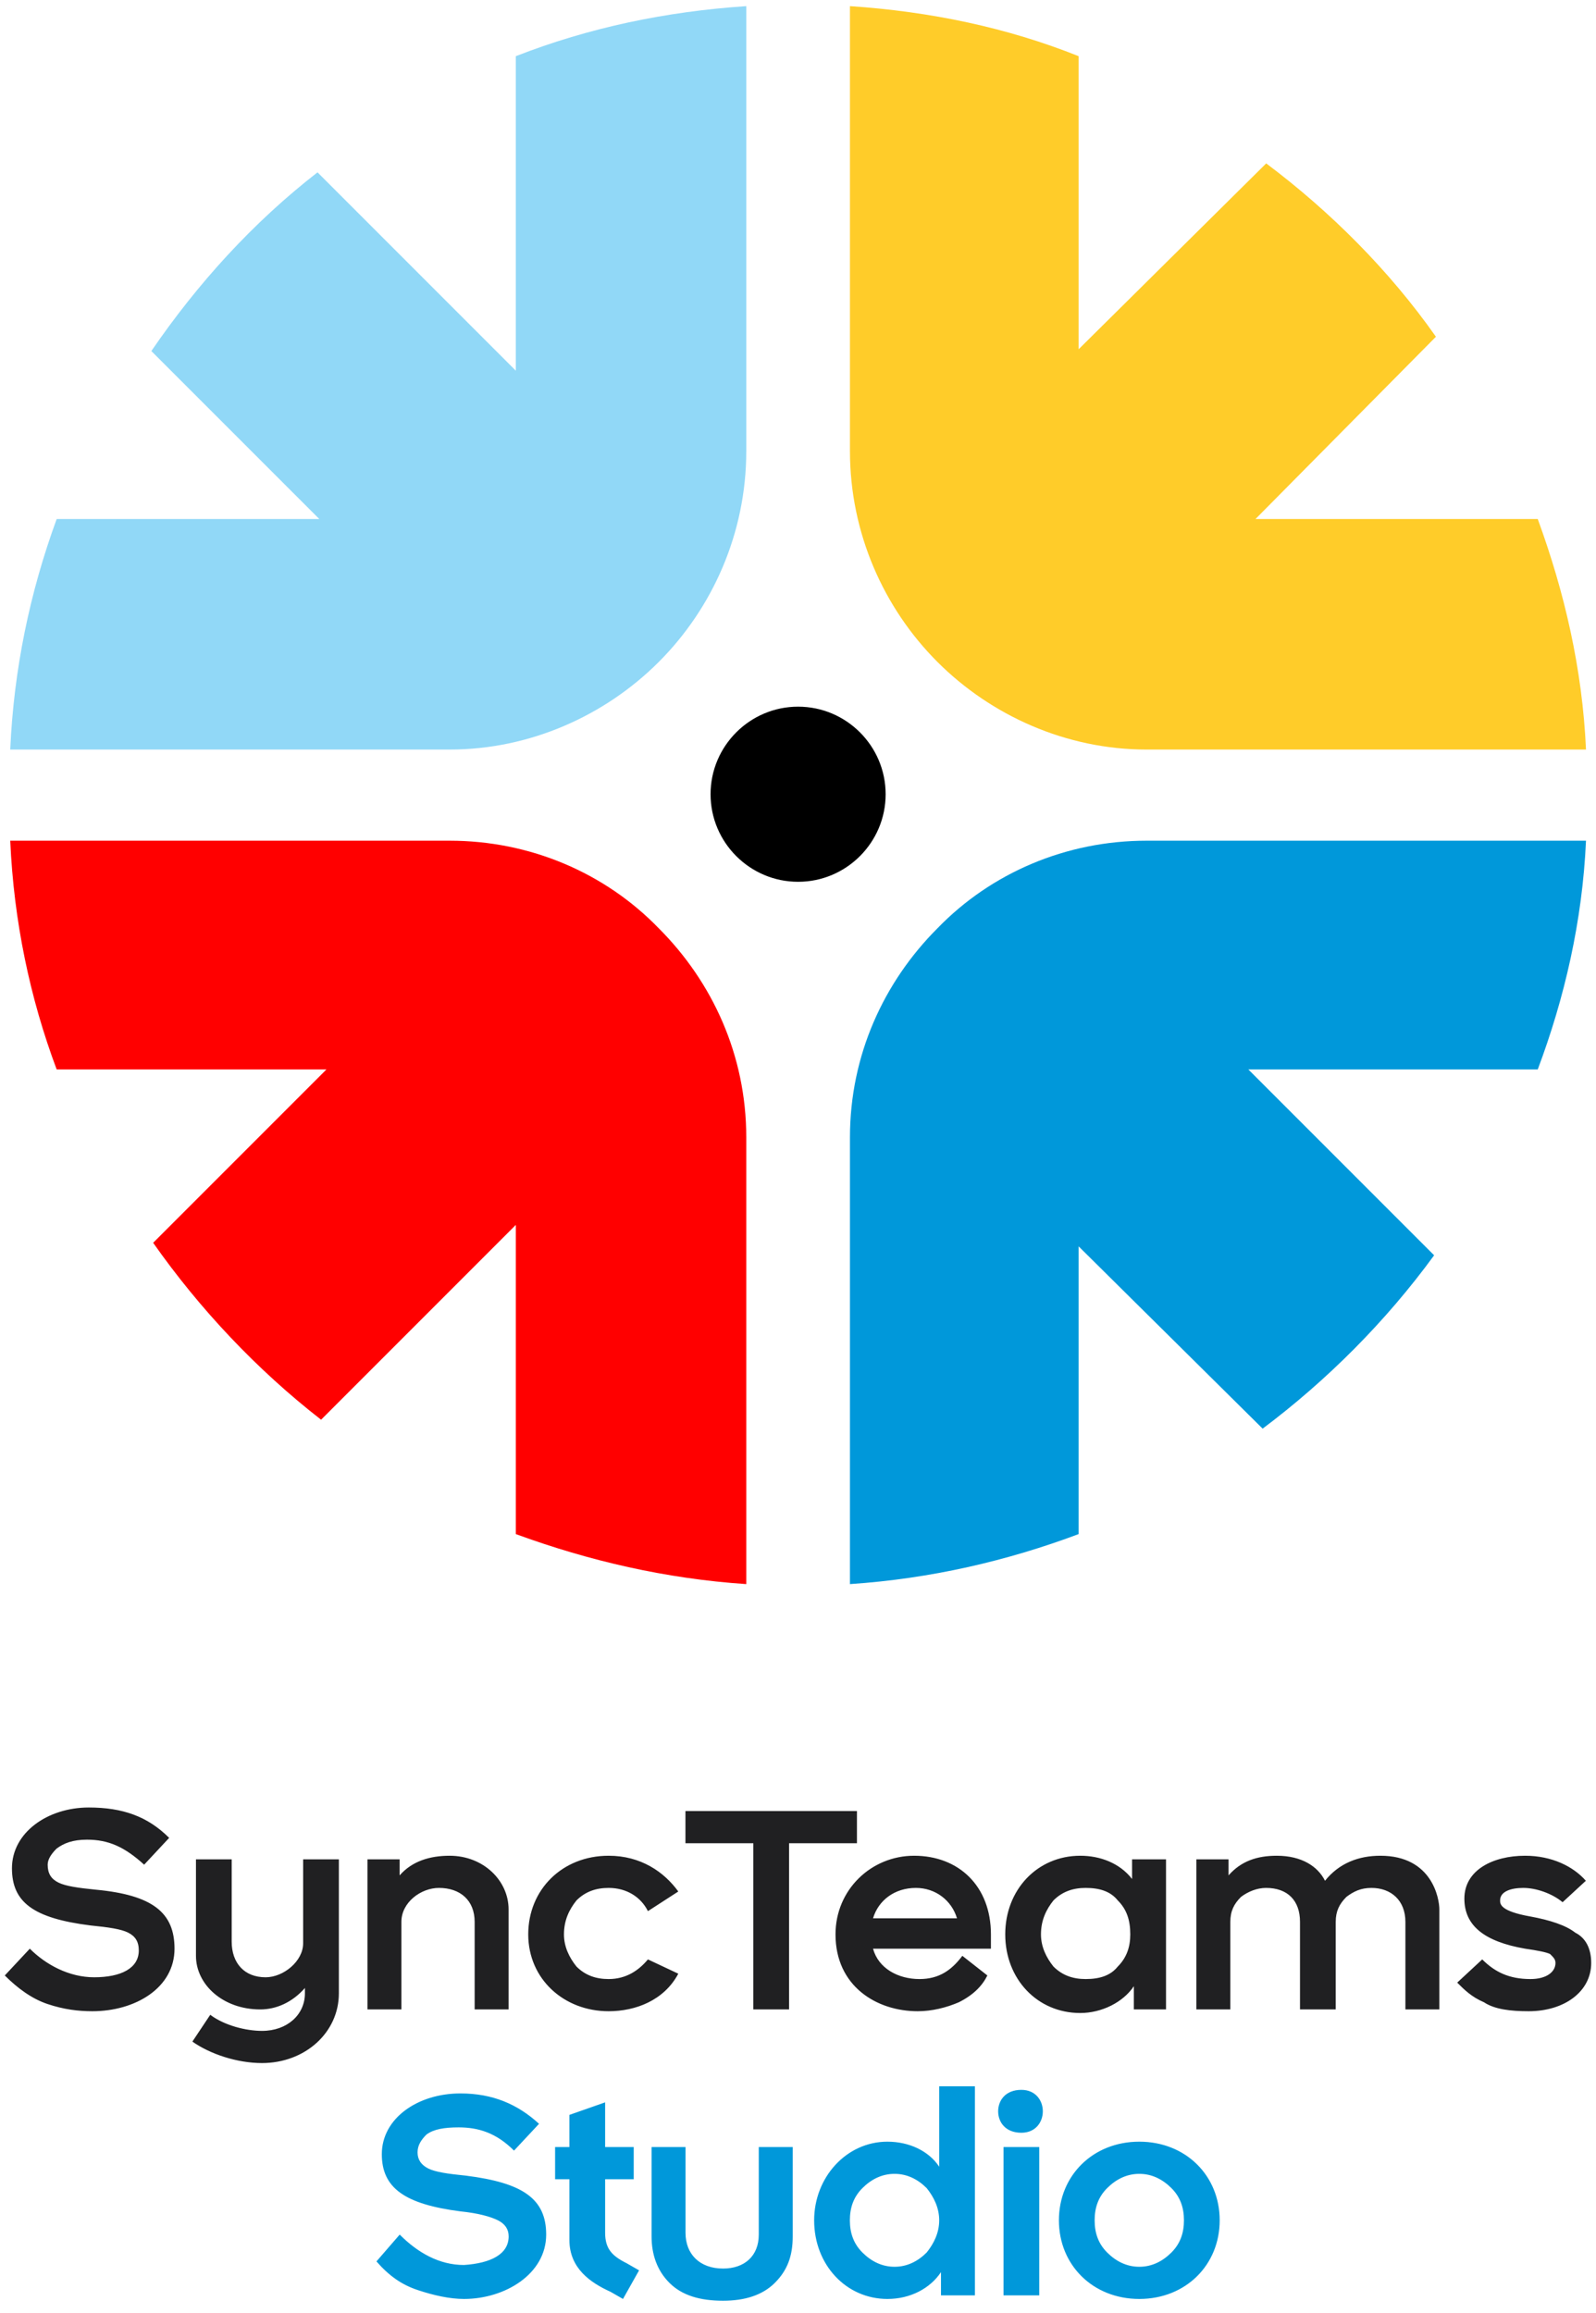
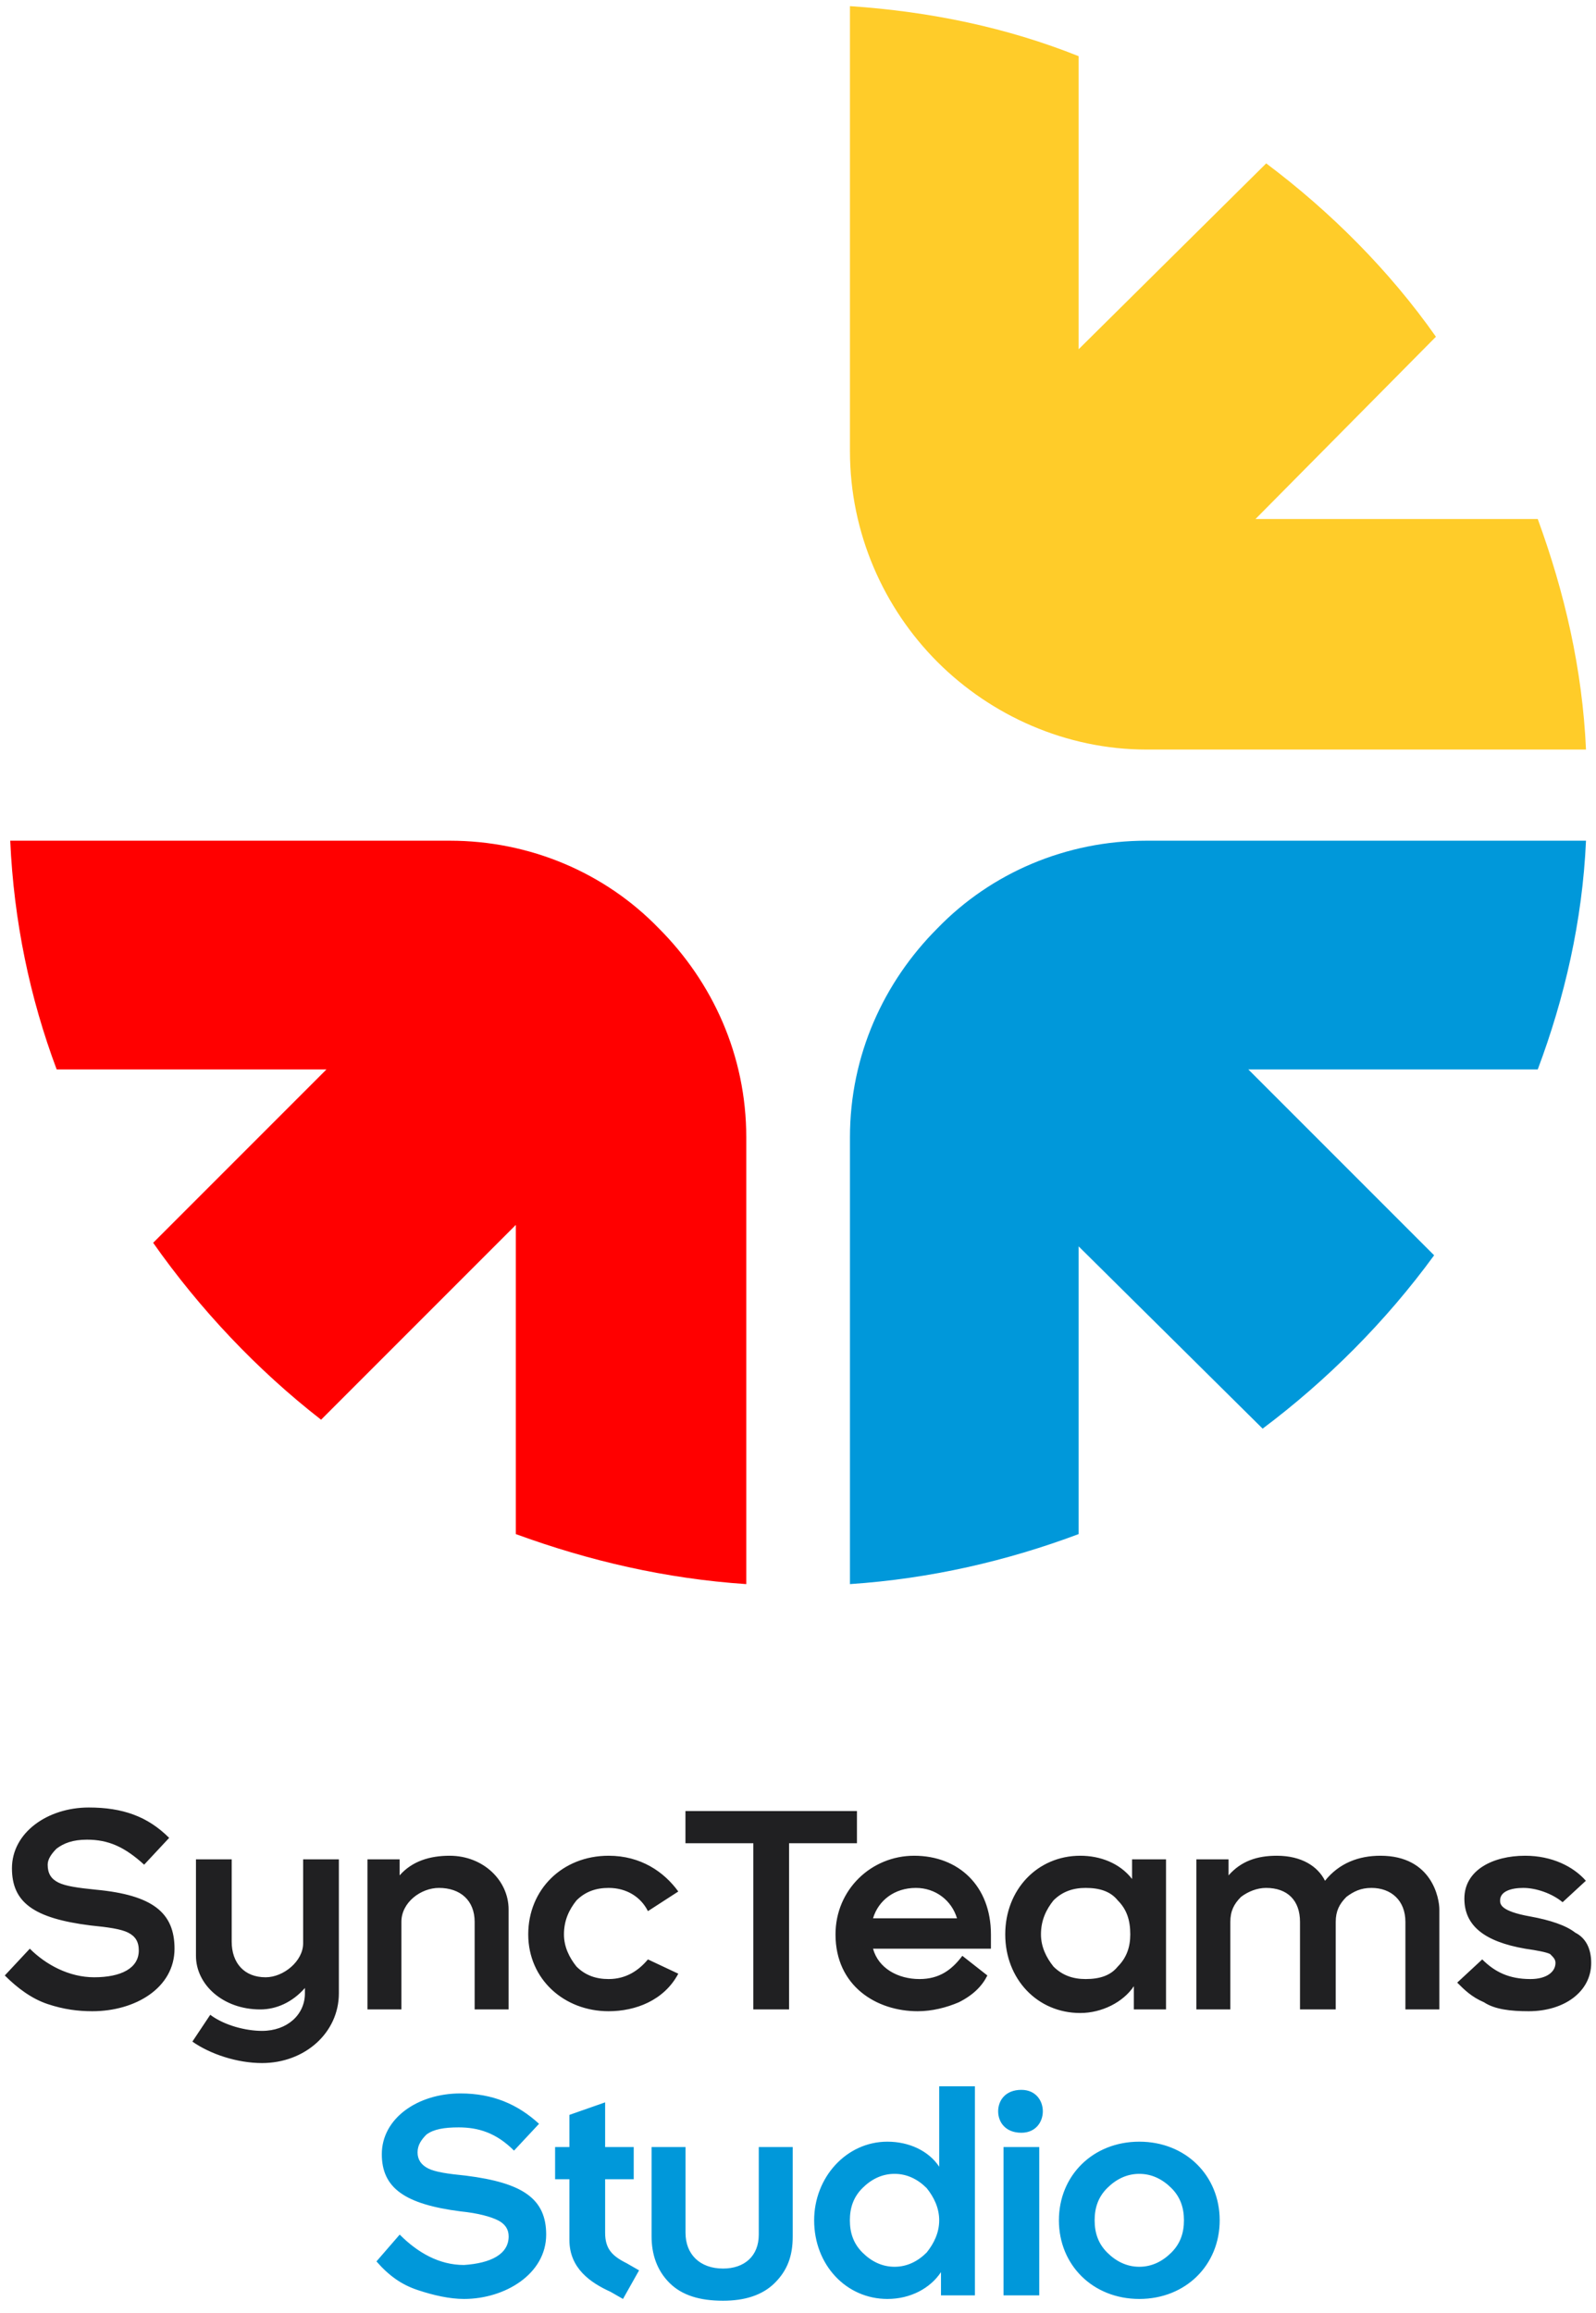
<svg xmlns="http://www.w3.org/2000/svg" width="78" height="113" viewBox="0 0 78 113" fill="none">
  <path d="M41.539 77.395V55.568C41.539 51.551 43.198 47.971 45.817 45.352C48.437 42.646 52.103 41.074 56.032 41.074H77.511C77.336 45.003 76.463 48.757 75.153 52.25H61.009L70.089 61.33C67.732 64.561 64.851 67.442 61.708 69.799L52.715 60.894V74.951C49.222 76.26 45.468 77.133 41.539 77.395Z" fill="#0098DA" />
-   <path d="M36.472 0.3V22.04C36.472 26.056 34.813 29.724 32.193 32.343C29.574 34.962 25.907 36.621 21.978 36.621H0.5C0.675 32.692 1.46 28.938 2.77 25.358H15.605L7.397 17.151C9.668 13.833 12.374 10.864 15.517 8.42L25.209 18.111V2.745C28.788 1.348 32.543 0.562 36.472 0.3Z" fill="#91D8F7" />
  <path d="M36.472 77.395V55.568C36.472 51.551 34.813 47.971 32.193 45.352C29.574 42.646 25.907 41.074 21.978 41.074H0.5C0.675 45.003 1.46 48.757 2.77 52.25H15.954L7.485 60.719C9.755 63.949 12.549 66.918 15.692 69.363L25.209 59.846V74.951C28.788 76.26 32.543 77.133 36.472 77.395Z" fill="#FF0000" />
-   <path fill-rule="evenodd" clip-rule="evenodd" d="M39.005 34.526C36.647 34.526 34.727 36.447 34.727 38.804C34.727 41.161 36.647 43.082 39.005 43.082C41.362 43.082 43.283 41.161 43.283 38.804C43.283 36.447 41.362 34.526 39.005 34.526Z" fill="black" />
  <path d="M52.715 17.064L61.882 7.983C65.025 10.341 67.907 13.222 70.177 16.452L61.358 25.358H75.153C76.463 28.938 77.336 32.692 77.511 36.621H56.032C52.103 36.621 48.437 34.962 45.817 32.343C43.198 29.724 41.539 26.056 41.539 22.04V0.3C45.468 0.562 49.222 1.348 52.715 2.745V17.064Z" fill="#FFCC29" />
  <path d="M0.234 96.516C0.846 97.127 1.544 97.651 2.33 97.913C3.116 98.175 3.814 98.263 4.513 98.263C6.608 98.263 8.529 97.127 8.529 95.207C8.529 93.46 7.481 92.587 4.687 92.325C3.814 92.238 3.203 92.151 2.854 91.976C2.504 91.802 2.33 91.54 2.33 91.103C2.33 90.841 2.504 90.579 2.766 90.317C3.116 90.055 3.552 89.881 4.251 89.881C5.298 89.881 6.084 90.23 7.045 91.103L8.267 89.793C7.219 88.746 5.997 88.309 4.338 88.309C2.33 88.309 0.584 89.531 0.584 91.278C0.584 92.937 1.631 93.722 4.425 94.072C5.298 94.159 5.91 94.246 6.259 94.421C6.608 94.596 6.783 94.857 6.783 95.294C6.783 96.167 5.91 96.604 4.6 96.604C3.378 96.604 2.243 95.992 1.457 95.207L0.234 96.516ZM16.561 90.841H14.815V94.945C14.815 95.818 13.855 96.604 12.982 96.604C11.934 96.604 11.323 95.905 11.323 94.857V90.841H9.577V95.556C9.577 96.953 10.886 98.175 12.72 98.175C13.505 98.175 14.291 97.826 14.902 97.127V97.389C14.902 98.437 14.029 99.223 12.807 99.223C12.021 99.223 10.973 98.961 10.275 98.437L9.402 99.747C10.275 100.358 11.585 100.795 12.807 100.795C14.902 100.795 16.561 99.31 16.561 97.389V90.841ZM19.617 93.897C19.617 92.937 20.578 92.238 21.451 92.238C22.498 92.238 23.197 92.849 23.197 93.897V98.175H24.856V93.286C24.856 91.889 23.633 90.666 21.974 90.666C21.014 90.666 20.141 90.928 19.53 91.627V90.841H17.958V98.175H19.617V93.897ZM25.816 94.508C25.816 96.691 27.562 98.263 29.745 98.263C31.055 98.263 32.452 97.739 33.15 96.429L31.666 95.731C31.229 96.254 30.618 96.691 29.745 96.691C29.134 96.691 28.61 96.516 28.174 96.08C27.824 95.643 27.562 95.119 27.562 94.508C27.562 93.81 27.824 93.286 28.174 92.849C28.61 92.413 29.134 92.238 29.745 92.238C30.618 92.238 31.317 92.675 31.666 93.373L33.15 92.413C32.452 91.452 31.317 90.666 29.745 90.666C27.475 90.666 25.816 92.325 25.816 94.508ZM38.563 90.055H41.881V88.484H33.499V90.055H36.817V98.175H38.563V90.055ZM47.032 95.556C46.508 96.254 45.897 96.691 44.937 96.691C43.889 96.691 42.929 96.167 42.667 95.207H48.429V94.508C48.429 92.151 46.858 90.666 44.675 90.666C42.58 90.666 40.833 92.325 40.833 94.508C40.833 97.04 42.842 98.263 44.85 98.263C45.548 98.263 46.247 98.088 46.858 97.826C47.556 97.477 47.993 97.04 48.255 96.516L47.032 95.556ZM44.762 92.238C45.723 92.238 46.508 92.849 46.77 93.722H42.667C42.929 92.849 43.715 92.238 44.762 92.238ZM56.986 98.175V90.841H55.327V91.802C54.716 91.016 53.755 90.666 52.795 90.666C50.699 90.666 49.128 92.325 49.128 94.508C49.128 96.691 50.699 98.35 52.795 98.35C53.843 98.35 54.89 97.826 55.414 97.04V98.175H56.986ZM55.239 94.508C55.239 95.119 55.065 95.643 54.628 96.08C54.279 96.516 53.755 96.691 53.057 96.691C52.446 96.691 51.922 96.516 51.485 96.08C51.136 95.643 50.874 95.119 50.874 94.508C50.874 93.81 51.136 93.286 51.485 92.849C51.922 92.413 52.446 92.238 53.057 92.238C53.755 92.238 54.279 92.413 54.628 92.849C55.065 93.286 55.239 93.81 55.239 94.508ZM60.129 93.897C60.129 93.373 60.303 93.024 60.653 92.675C61.002 92.413 61.438 92.238 61.875 92.238C62.923 92.238 63.534 92.849 63.534 93.897V98.175H65.28V93.897C65.28 93.373 65.455 93.024 65.804 92.675C66.153 92.413 66.502 92.238 67.026 92.238C67.987 92.238 68.685 92.849 68.685 93.897V98.175H70.344V93.286C70.344 92.762 69.995 90.666 67.463 90.666C66.415 90.666 65.455 91.016 64.756 91.889C64.407 91.19 63.621 90.666 62.399 90.666C61.438 90.666 60.653 90.928 60.042 91.627V90.841H58.47V98.175H60.129V93.897ZM71.217 96.865C71.567 97.215 71.916 97.564 72.527 97.826C73.051 98.175 73.837 98.263 74.71 98.263C76.456 98.263 77.765 97.302 77.765 95.905C77.765 95.207 77.504 94.683 76.98 94.421C76.543 94.072 75.757 93.81 74.797 93.635C73.313 93.373 73.313 93.024 73.313 92.849C73.313 92.413 73.837 92.238 74.448 92.238C75.059 92.238 75.845 92.5 76.368 92.937L77.504 91.889C76.892 91.19 75.845 90.666 74.535 90.666C72.963 90.666 71.567 91.365 71.567 92.762C71.567 94.072 72.527 94.857 74.535 95.207C75.146 95.294 75.583 95.381 75.757 95.469C75.932 95.643 76.019 95.731 76.019 95.905C76.019 96.342 75.583 96.691 74.797 96.691C73.749 96.691 73.051 96.342 72.44 95.731L71.217 96.865Z" fill="#202022" />
  <path d="M18.398 110.486C19.01 111.185 19.621 111.621 20.407 111.883C21.192 112.145 21.978 112.32 22.677 112.32C24.685 112.32 26.693 111.097 26.693 109.176C26.693 107.43 25.558 106.644 22.764 106.295C21.891 106.208 21.28 106.121 20.93 105.946C20.581 105.771 20.407 105.509 20.407 105.16C20.407 104.811 20.581 104.549 20.843 104.287C21.192 104.025 21.716 103.938 22.415 103.938C23.375 103.938 24.248 104.2 25.121 105.073L26.344 103.763C25.296 102.803 24.074 102.279 22.502 102.279C20.407 102.279 18.66 103.501 18.66 105.247C18.66 106.906 19.795 107.692 22.502 108.041C23.375 108.129 23.986 108.303 24.335 108.478C24.685 108.653 24.859 108.915 24.859 109.264C24.859 110.137 23.986 110.573 22.677 110.661C21.454 110.661 20.407 110.05 19.534 109.176L18.398 110.486ZM27.828 106.47V109.438C27.828 110.835 28.876 111.534 29.836 111.97L30.447 112.32L31.233 110.923L30.622 110.573C29.923 110.224 29.574 109.875 29.574 109.089V106.47H30.971V104.898H29.574V102.715L27.828 103.327V104.898H27.129V106.47H27.828ZM31.844 109.264C31.844 110.137 32.106 110.923 32.717 111.534C33.328 112.145 34.202 112.407 35.337 112.407C36.384 112.407 37.257 112.145 37.868 111.534C38.48 110.923 38.742 110.224 38.742 109.264V104.898H37.083V109.176C37.083 110.224 36.384 110.835 35.337 110.835C34.202 110.835 33.503 110.137 33.503 109.089V104.898H31.844V109.264ZM47.647 112.145V101.93H45.901V105.859C45.377 105.073 44.417 104.636 43.369 104.636C41.361 104.636 39.789 106.383 39.789 108.478C39.789 110.661 41.361 112.32 43.369 112.32C44.504 112.32 45.465 111.796 45.988 111.01V112.145H47.647ZM45.901 108.478C45.901 109.089 45.639 109.613 45.29 110.05C44.853 110.486 44.329 110.748 43.718 110.748C43.107 110.748 42.583 110.486 42.147 110.05C41.71 109.613 41.535 109.089 41.535 108.478C41.535 107.867 41.71 107.343 42.147 106.906C42.583 106.47 43.107 106.208 43.718 106.208C44.329 106.208 44.853 106.47 45.29 106.906C45.639 107.343 45.901 107.867 45.901 108.478ZM49.917 102.104C49.132 102.104 48.782 102.628 48.782 103.152C48.782 103.676 49.132 104.2 49.917 104.2C50.616 104.2 50.965 103.676 50.965 103.152C50.965 102.628 50.616 102.104 49.917 102.104ZM50.79 112.145V104.898H49.044V112.145H50.79ZM51.751 108.478C51.751 110.661 53.41 112.32 55.68 112.32C57.95 112.32 59.609 110.661 59.609 108.478C59.609 106.295 57.95 104.636 55.68 104.636C53.41 104.636 51.751 106.295 51.751 108.478ZM57.862 108.478C57.862 109.089 57.688 109.613 57.251 110.05C56.815 110.486 56.291 110.748 55.68 110.748C55.069 110.748 54.545 110.486 54.108 110.05C53.672 109.613 53.497 109.089 53.497 108.478C53.497 107.867 53.672 107.343 54.108 106.906C54.545 106.47 55.069 106.208 55.68 106.208C56.291 106.208 56.815 106.47 57.251 106.906C57.688 107.343 57.862 107.867 57.862 108.478Z" fill="#0098DA" />
</svg>